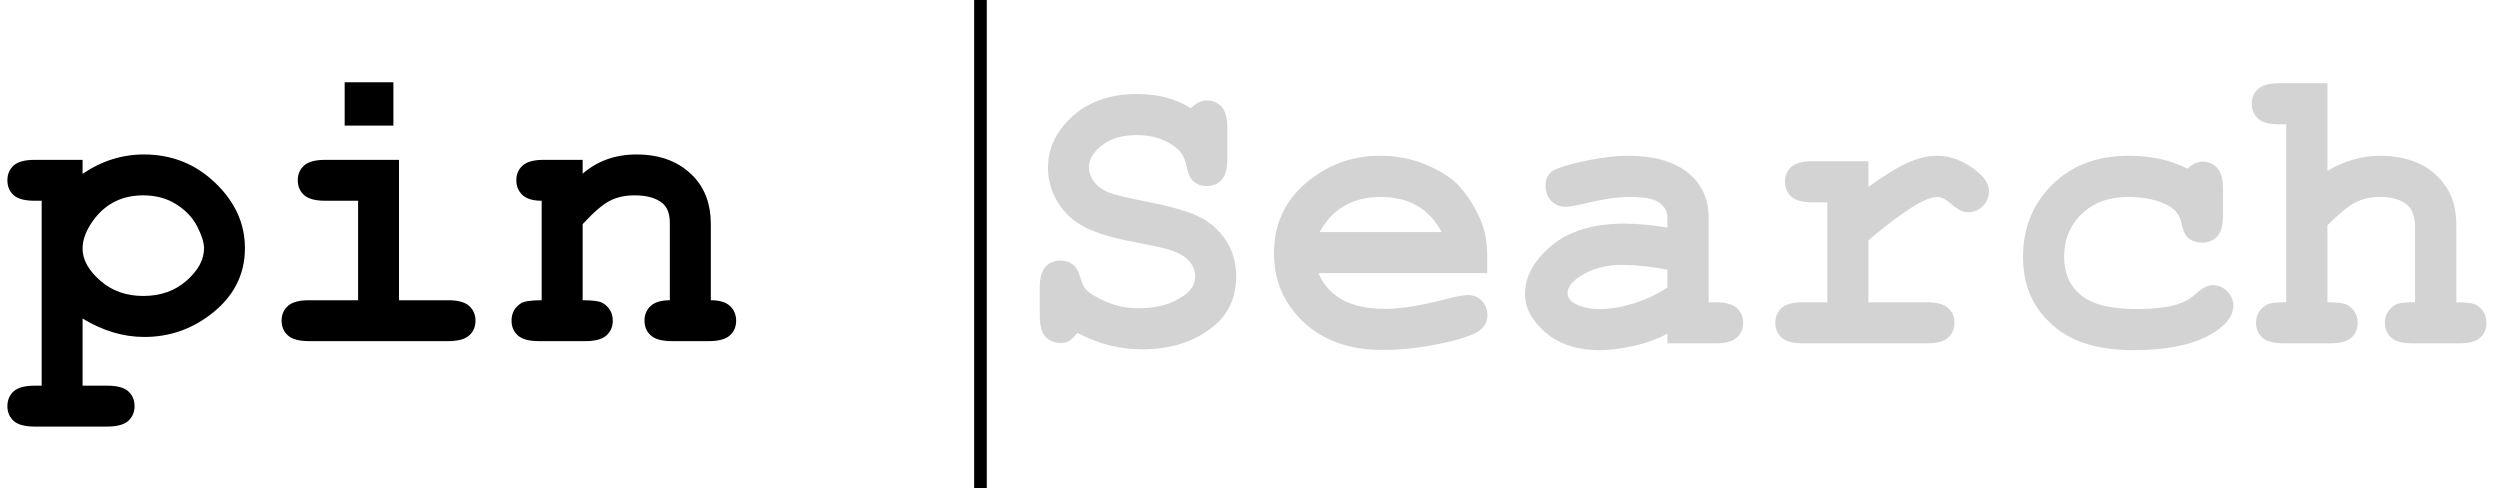
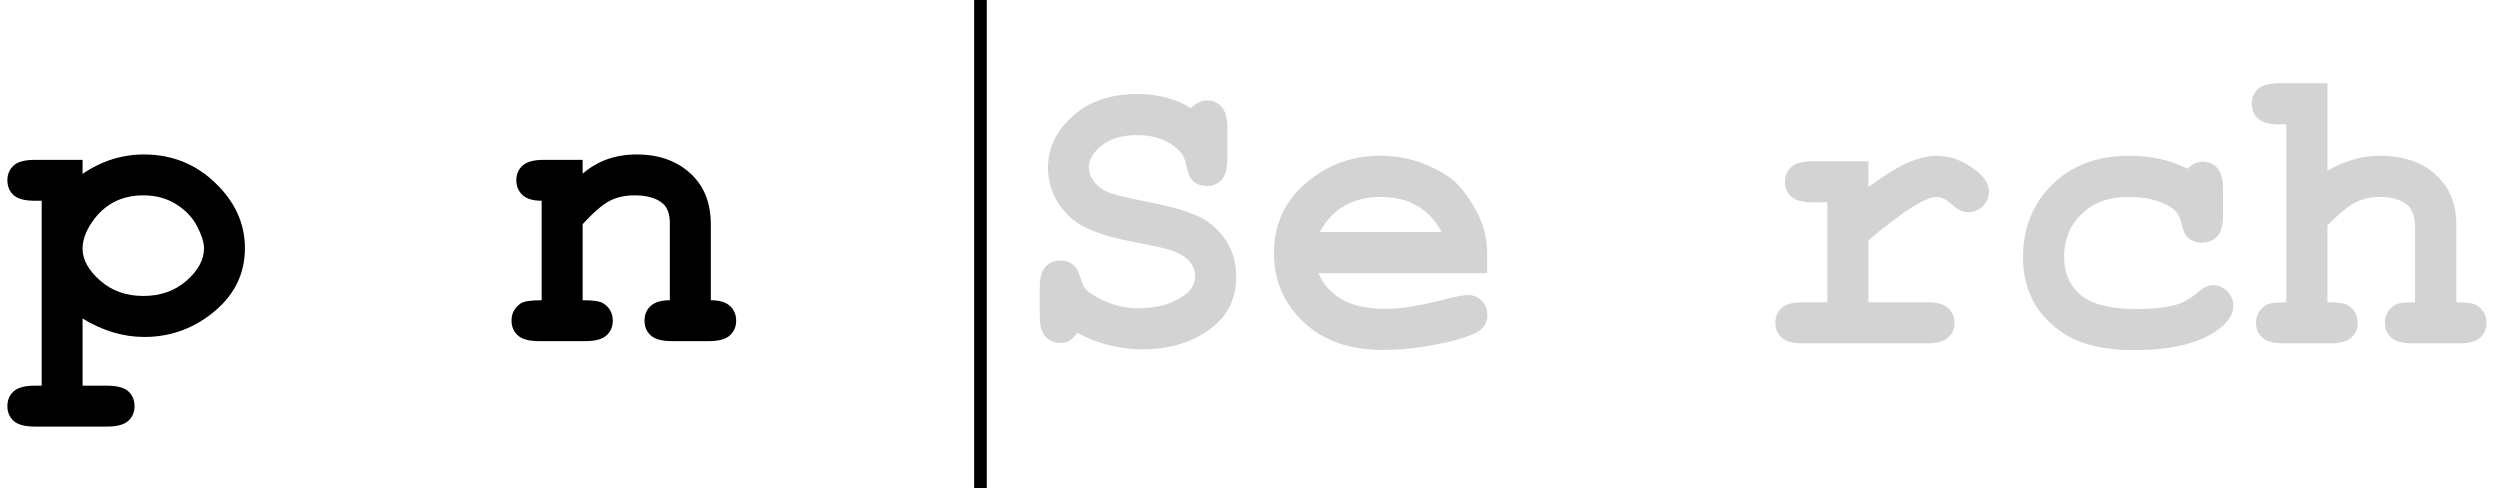
<svg xmlns="http://www.w3.org/2000/svg" width="512" zoomAndPan="magnify" viewBox="0 0 384 75" height="100" preserveAspectRatio="xMidYMid meet" version="1.0">
  <defs>
    <filter x="0%" y="0%" width="100%" height="100%" id="0c63653176">
      <feColorMatrix values="0 0 0 0 1 0 0 0 0 1 0 0 0 0 1 0 0 0 1 0" color-interpolation-filters="sRGB" />
    </filter>
    <g />
    <mask id="f9081e060e">
      <g filter="url(#0c63653176)">
        <rect x="-38.4" width="460.8" fill="#000000" y="-7.5" height="90" fill-opacity="0.49" />
      </g>
    </mask>
    <clipPath id="6015b2d8cf">
      <rect x="0" width="229" y="0" height="73" />
    </clipPath>
  </defs>
  <path stroke-linecap="butt" transform="matrix(0, 0.97, -0.97, 0, 151.57, -6.136)" fill="none" stroke-linejoin="miter" d="M -0.001 0.999 L 90.001 0.999 " stroke="#000000" stroke-width="2" stroke-opacity="1" stroke-miterlimit="4" />
  <g mask="url(#f9081e060e)">
    <g transform="matrix(1, 0, 0, 1, 155, -0)">
      <g clip-path="url(#6015b2d8cf)">
        <g fill="#a6a6a6" fill-opacity="1">
          <g transform="translate(0.798, 52.737)">
            <g>
              <path d="M 9.703 -1.609 C 9.148 -0.941 8.703 -0.516 8.359 -0.328 C 8.023 -0.148 7.609 -0.062 7.109 -0.062 C 6.148 -0.062 5.375 -0.383 4.781 -1.031 C 4.195 -1.676 3.906 -2.75 3.906 -4.25 L 3.906 -8.5 C 3.906 -10.02 4.195 -11.102 4.781 -11.75 C 5.375 -12.395 6.148 -12.719 7.109 -12.719 C 7.848 -12.719 8.469 -12.52 8.969 -12.125 C 9.477 -11.738 9.863 -11.086 10.125 -10.172 C 10.395 -9.266 10.676 -8.645 10.969 -8.312 C 11.562 -7.676 12.617 -7.031 14.141 -6.375 C 15.66 -5.719 17.32 -5.391 19.125 -5.391 C 21.945 -5.391 24.258 -6.047 26.062 -7.359 C 27.207 -8.16 27.781 -9.148 27.781 -10.328 C 27.781 -11.098 27.504 -11.828 26.953 -12.516 C 26.398 -13.211 25.5 -13.785 24.25 -14.234 C 23.426 -14.535 21.586 -14.957 18.734 -15.5 C 15.285 -16.133 12.676 -16.898 10.906 -17.797 C 9.133 -18.703 7.734 -19.977 6.703 -21.625 C 5.68 -23.27 5.172 -25.047 5.172 -26.953 C 5.172 -29.973 6.43 -32.617 8.953 -34.891 C 11.484 -37.16 14.773 -38.297 18.828 -38.297 C 20.441 -38.297 21.941 -38.113 23.328 -37.75 C 24.723 -37.395 25.984 -36.848 27.109 -36.109 C 27.93 -36.91 28.754 -37.312 29.578 -37.312 C 30.504 -37.312 31.258 -36.984 31.844 -36.328 C 32.426 -35.68 32.719 -34.613 32.719 -33.125 L 32.719 -28.375 C 32.719 -26.852 32.426 -25.77 31.844 -25.125 C 31.258 -24.477 30.504 -24.156 29.578 -24.156 C 28.797 -24.156 28.117 -24.391 27.547 -24.859 C 27.086 -25.211 26.742 -25.91 26.516 -26.953 C 26.297 -28.004 26.008 -28.754 25.656 -29.203 C 25.062 -29.984 24.172 -30.641 22.984 -31.172 C 21.797 -31.711 20.422 -31.984 18.859 -31.984 C 16.578 -31.984 14.77 -31.453 13.438 -30.391 C 12.113 -29.336 11.453 -28.234 11.453 -27.078 C 11.453 -26.297 11.723 -25.539 12.266 -24.812 C 12.816 -24.082 13.617 -23.516 14.672 -23.109 C 15.367 -22.816 17.332 -22.352 20.562 -21.719 C 23.801 -21.082 26.285 -20.383 28.016 -19.625 C 29.754 -18.863 31.195 -17.672 32.344 -16.047 C 33.5 -14.422 34.078 -12.492 34.078 -10.266 C 34.078 -7.141 32.977 -4.641 30.781 -2.766 C 27.863 -0.305 24.145 0.922 19.625 0.922 C 17.875 0.922 16.172 0.707 14.516 0.281 C 12.867 -0.133 11.266 -0.766 9.703 -1.609 Z M 9.703 -1.609 " />
            </g>
          </g>
        </g>
        <g fill="#a6a6a6" fill-opacity="1">
          <g transform="translate(38.653, 52.737)">
            <g>
              <path d="M 34.781 -10.781 L 8.875 -10.781 C 9.531 -9.133 10.691 -7.805 12.359 -6.797 C 14.035 -5.797 16.301 -5.297 19.156 -5.297 C 21.5 -5.297 24.613 -5.801 28.5 -6.812 C 30.102 -7.219 31.211 -7.422 31.828 -7.422 C 32.672 -7.422 33.379 -7.125 33.953 -6.531 C 34.523 -5.938 34.812 -5.188 34.812 -4.281 C 34.812 -3.457 34.504 -2.758 33.891 -2.188 C 33.066 -1.426 31.062 -0.703 27.875 -0.016 C 24.695 0.672 21.641 1.016 18.703 1.016 C 13.648 1.016 9.609 -0.41 6.578 -3.266 C 3.547 -6.117 2.031 -9.629 2.031 -13.797 C 2.031 -18.234 3.664 -21.844 6.938 -24.625 C 10.219 -27.414 13.992 -28.812 18.266 -28.812 C 20.836 -28.812 23.195 -28.359 25.344 -27.453 C 27.488 -26.547 29.082 -25.566 30.125 -24.516 C 31.602 -23.004 32.828 -21.129 33.797 -18.891 C 34.453 -17.328 34.781 -15.52 34.781 -13.469 Z M 27.781 -17.094 C 26.82 -18.906 25.562 -20.254 24 -21.141 C 22.438 -22.035 20.578 -22.484 18.422 -22.484 C 16.285 -22.484 14.438 -22.035 12.875 -21.141 C 11.312 -20.254 10.039 -18.906 9.062 -17.094 Z M 27.781 -17.094 " />
            </g>
          </g>
        </g>
        <g fill="#a6a6a6" fill-opacity="1">
          <g transform="translate(76.508, 52.737)">
            <g>
-               <path d="M 24.609 0 L 24.609 -1.484 C 23.035 -0.641 21.289 -0.008 19.375 0.406 C 17.469 0.832 15.734 1.047 14.172 1.047 C 10.785 1.047 8.031 0.148 5.906 -1.641 C 3.789 -3.441 2.734 -5.43 2.734 -7.609 C 2.734 -10.254 4.082 -12.711 6.781 -14.984 C 9.488 -17.254 13.223 -18.391 17.984 -18.391 C 19.898 -18.391 22.109 -18.188 24.609 -17.781 L 24.609 -19.281 C 24.609 -20.227 24.203 -21 23.391 -21.594 C 22.586 -22.188 21.047 -22.484 18.766 -22.484 C 16.891 -22.484 14.461 -22.113 11.484 -21.375 C 10.379 -21.113 9.52 -20.984 8.906 -20.984 C 8.062 -20.984 7.348 -21.285 6.766 -21.891 C 6.18 -22.492 5.891 -23.27 5.891 -24.219 C 5.891 -24.75 5.988 -25.207 6.188 -25.594 C 6.395 -25.988 6.68 -26.301 7.047 -26.531 C 7.422 -26.77 8.191 -27.055 9.359 -27.391 C 10.922 -27.816 12.516 -28.16 14.141 -28.422 C 15.766 -28.68 17.234 -28.812 18.547 -28.812 C 22.473 -28.812 25.52 -27.961 27.688 -26.266 C 29.852 -24.566 30.938 -22.25 30.938 -19.312 L 30.938 -6.312 L 32.016 -6.312 C 33.523 -6.312 34.602 -6.02 35.25 -5.438 C 35.906 -4.852 36.234 -4.086 36.234 -3.141 C 36.234 -2.211 35.906 -1.457 35.25 -0.875 C 34.602 -0.289 33.523 0 32.016 0 Z M 24.609 -11.312 C 22.086 -11.801 19.758 -12.047 17.625 -12.047 C 15.051 -12.047 12.844 -11.422 11 -10.172 C 9.844 -9.367 9.266 -8.555 9.266 -7.734 C 9.266 -7.141 9.547 -6.656 10.109 -6.281 C 11.129 -5.602 12.535 -5.266 14.328 -5.266 C 15.848 -5.266 17.566 -5.562 19.484 -6.156 C 21.398 -6.758 23.109 -7.57 24.609 -8.594 Z M 24.609 -11.312 " />
-             </g>
+               </g>
          </g>
        </g>
        <g fill="#a6a6a6" fill-opacity="1">
          <g transform="translate(114.364, 52.737)">
            <g>
              <path d="M 17.625 -27.969 L 17.625 -24.031 C 20.27 -25.938 22.359 -27.207 23.891 -27.844 C 25.422 -28.488 26.852 -28.812 28.188 -28.812 C 30.238 -28.812 32.234 -28.051 34.172 -26.531 C 35.484 -25.5 36.141 -24.453 36.141 -23.391 C 36.141 -22.484 35.828 -21.711 35.203 -21.078 C 34.578 -20.453 33.82 -20.141 32.938 -20.141 C 32.156 -20.141 31.332 -20.531 30.469 -21.312 C 29.602 -22.094 28.832 -22.484 28.156 -22.484 C 27.27 -22.484 25.945 -21.926 24.188 -20.812 C 22.438 -19.707 20.25 -18.047 17.625 -15.828 L 17.625 -6.312 L 26.625 -6.312 C 28.133 -6.312 29.211 -6.02 29.859 -5.438 C 30.516 -4.852 30.844 -4.086 30.844 -3.141 C 30.844 -2.211 30.516 -1.457 29.859 -0.875 C 29.211 -0.289 28.133 0 26.625 0 L 7.547 0 C 6.023 0 4.941 -0.289 4.297 -0.875 C 3.648 -1.457 3.328 -2.223 3.328 -3.172 C 3.328 -4.098 3.648 -4.852 4.297 -5.438 C 4.941 -6.02 6.023 -6.312 7.547 -6.312 L 11.312 -6.312 L 11.312 -21.656 L 9.031 -21.656 C 7.508 -21.656 6.426 -21.945 5.781 -22.531 C 5.133 -23.113 4.812 -23.879 4.812 -24.828 C 4.812 -25.754 5.133 -26.508 5.781 -27.094 C 6.426 -27.676 7.508 -27.969 9.031 -27.969 Z M 17.625 -27.969 " />
            </g>
          </g>
        </g>
        <g fill="#a6a6a6" fill-opacity="1">
          <g transform="translate(152.219, 52.737)">
            <g>
              <path d="M 28.781 -26.828 C 29.539 -27.547 30.316 -27.906 31.109 -27.906 C 32.016 -27.906 32.758 -27.582 33.344 -26.938 C 33.938 -26.289 34.234 -25.219 34.234 -23.719 L 34.234 -19.656 C 34.234 -18.133 33.938 -17.055 33.344 -16.422 C 32.758 -15.785 31.992 -15.469 31.047 -15.469 C 30.191 -15.469 29.461 -15.711 28.859 -16.203 C 28.43 -16.578 28.094 -17.332 27.844 -18.469 C 27.602 -19.602 27.008 -20.453 26.062 -21.016 C 24.395 -21.992 22.27 -22.484 19.688 -22.484 C 16.707 -22.484 14.316 -21.609 12.516 -19.859 C 10.723 -18.117 9.828 -15.914 9.828 -13.25 C 9.828 -10.781 10.688 -8.832 12.406 -7.406 C 14.133 -5.977 17.004 -5.266 21.016 -5.266 C 23.641 -5.266 25.785 -5.531 27.453 -6.062 C 28.43 -6.395 29.363 -6.957 30.25 -7.75 C 31.133 -8.539 31.938 -8.938 32.656 -8.938 C 33.52 -8.938 34.266 -8.617 34.891 -7.984 C 35.516 -7.348 35.828 -6.598 35.828 -5.734 C 35.828 -4.336 34.875 -3.008 32.969 -1.75 C 30.133 0.113 25.984 1.047 20.516 1.047 C 15.609 1.047 11.789 0.031 9.062 -2 C 5.363 -4.727 3.516 -8.469 3.516 -13.219 C 3.516 -17.719 5.016 -21.441 8.016 -24.391 C 11.016 -27.336 14.926 -28.812 19.75 -28.812 C 21.488 -28.812 23.109 -28.645 24.609 -28.312 C 26.109 -27.977 27.5 -27.484 28.781 -26.828 Z M 28.781 -26.828 " />
            </g>
          </g>
        </g>
        <g fill="#a6a6a6" fill-opacity="1">
          <g transform="translate(190.075, 52.737)">
            <g>
              <path d="M 12.422 -39.953 L 12.422 -26.5 C 13.734 -27.281 15.062 -27.859 16.406 -28.234 C 17.75 -28.617 19.109 -28.812 20.484 -28.812 C 22.66 -28.812 24.598 -28.441 26.297 -27.703 C 28.004 -26.961 29.414 -25.797 30.531 -24.203 C 31.656 -22.609 32.219 -20.598 32.219 -18.172 L 32.219 -6.312 C 33.82 -6.312 34.867 -6.16 35.359 -5.859 C 36.348 -5.211 36.844 -4.305 36.844 -3.141 C 36.844 -2.211 36.523 -1.457 35.891 -0.875 C 35.254 -0.289 34.176 0 32.656 0 L 25.453 0 C 23.953 0 22.875 -0.289 22.219 -0.875 C 21.57 -1.457 21.25 -2.223 21.25 -3.172 C 21.25 -4.316 21.742 -5.211 22.734 -5.859 C 23.242 -6.18 24.289 -6.332 25.875 -6.312 L 25.875 -17.75 C 25.875 -19.363 25.504 -20.504 24.766 -21.172 C 23.805 -22.047 22.379 -22.484 20.484 -22.484 C 19.086 -22.484 17.848 -22.211 16.766 -21.672 C 15.691 -21.129 14.242 -19.953 12.422 -18.141 L 12.422 -6.312 C 14.035 -6.312 15.082 -6.16 15.562 -5.859 C 16.562 -5.211 17.062 -4.305 17.062 -3.141 C 17.062 -2.211 16.738 -1.457 16.094 -0.875 C 15.445 -0.289 14.363 0 12.844 0 L 5.672 0 C 4.148 0 3.066 -0.289 2.422 -0.875 C 1.773 -1.457 1.453 -2.223 1.453 -3.172 C 1.453 -4.316 1.953 -5.211 2.953 -5.859 C 3.453 -6.18 4.5 -6.332 6.094 -6.312 L 6.094 -33.641 L 5.016 -33.641 C 3.492 -33.641 2.41 -33.93 1.766 -34.516 C 1.117 -35.098 0.797 -35.863 0.797 -36.812 C 0.797 -37.738 1.117 -38.492 1.766 -39.078 C 2.41 -39.66 3.492 -39.953 5.016 -39.953 Z M 12.422 -39.953 " />
            </g>
          </g>
        </g>
      </g>
    </g>
  </g>
  <g fill="#000000" fill-opacity="1">
    <g transform="translate(1.652, 52.397)">
      <g>
        <path d="M 11.031 -3.469 L 11.031 6.844 L 14.812 6.844 C 16.32 6.844 17.398 7.129 18.047 7.703 C 18.691 8.285 19.016 9.051 19.016 10 C 19.016 10.914 18.691 11.664 18.047 12.25 C 17.398 12.832 16.32 13.125 14.812 13.125 L 3.672 13.125 C 2.16 13.125 1.082 12.832 0.438 12.25 C -0.195 11.664 -0.516 10.914 -0.516 10 C -0.516 9.051 -0.191 8.285 0.453 7.703 C 1.109 7.129 2.18 6.844 3.672 6.844 L 4.75 6.844 L 4.75 -21.562 L 3.672 -21.562 C 2.16 -21.562 1.082 -21.848 0.438 -22.422 C -0.195 -23.004 -0.516 -23.77 -0.516 -24.719 C -0.516 -25.633 -0.195 -26.383 0.438 -26.969 C 1.082 -27.551 2.16 -27.844 3.672 -27.844 L 11.031 -27.844 L 11.031 -25.688 C 12.508 -26.695 14.035 -27.445 15.609 -27.938 C 17.18 -28.426 18.797 -28.672 20.453 -28.672 C 24.742 -28.672 28.398 -27.211 31.422 -24.297 C 34.453 -21.391 35.969 -18.051 35.969 -14.281 C 35.969 -10.133 34.176 -6.711 30.594 -4.016 C 27.613 -1.766 24.254 -0.641 20.516 -0.641 C 18.898 -0.641 17.305 -0.875 15.734 -1.344 C 14.16 -1.812 12.594 -2.52 11.031 -3.469 Z M 29.688 -14.266 C 29.688 -15.141 29.336 -16.254 28.641 -17.609 C 27.941 -18.973 26.867 -20.109 25.422 -21.016 C 23.984 -21.93 22.297 -22.391 20.359 -22.391 C 17.234 -22.391 14.75 -21.211 12.906 -18.859 C 11.656 -17.242 11.031 -15.691 11.031 -14.203 C 11.031 -12.523 11.926 -10.895 13.719 -9.312 C 15.508 -7.727 17.723 -6.938 20.359 -6.938 C 23.016 -6.938 25.234 -7.723 27.016 -9.297 C 28.797 -10.867 29.688 -12.523 29.688 -14.266 Z M 29.688 -14.266 " />
      </g>
    </g>
  </g>
  <g fill="#000000" fill-opacity="1">
    <g transform="translate(39.332, 52.397)">
      <g>
-         <path d="M 21.094 -39.766 L 21.094 -33.109 L 13.609 -33.109 L 13.609 -39.766 Z M 21.953 -27.844 L 21.953 -6.281 L 29.5 -6.281 C 31.008 -6.281 32.086 -5.988 32.734 -5.406 C 33.379 -4.82 33.703 -4.062 33.703 -3.125 C 33.703 -2.207 33.379 -1.457 32.734 -0.875 C 32.086 -0.289 31.008 0 29.5 0 L 8.125 0 C 6.613 0 5.535 -0.289 4.891 -0.875 C 4.242 -1.457 3.922 -2.219 3.922 -3.156 C 3.922 -4.07 4.242 -4.82 4.891 -5.406 C 5.535 -5.988 6.613 -6.281 8.125 -6.281 L 15.672 -6.281 L 15.672 -21.562 L 10.609 -21.562 C 9.117 -21.562 8.047 -21.848 7.391 -22.422 C 6.734 -23.004 6.406 -23.77 6.406 -24.719 C 6.406 -25.633 6.727 -26.383 7.375 -26.969 C 8.02 -27.551 9.098 -27.844 10.609 -27.844 Z M 21.953 -27.844 " />
-       </g>
+         </g>
    </g>
  </g>
  <g fill="#000000" fill-opacity="1">
    <g transform="translate(77.011, 52.397)">
      <g>
        <path d="M 12.484 -27.844 L 12.484 -25.719 C 13.629 -26.707 14.891 -27.445 16.266 -27.938 C 17.648 -28.426 19.148 -28.672 20.766 -28.672 C 24.484 -28.672 27.426 -27.516 29.594 -25.203 C 31.312 -23.359 32.172 -20.945 32.172 -17.969 L 32.172 -6.281 C 33.492 -6.281 34.473 -5.988 35.109 -5.406 C 35.742 -4.82 36.062 -4.062 36.062 -3.125 C 36.062 -2.207 35.738 -1.457 35.094 -0.875 C 34.445 -0.289 33.367 0 31.859 0 L 26.188 0 C 24.676 0 23.598 -0.289 22.953 -0.875 C 22.305 -1.457 21.984 -2.219 21.984 -3.156 C 21.984 -4.07 22.301 -4.82 22.938 -5.406 C 23.57 -5.988 24.551 -6.281 25.875 -6.281 L 25.875 -18.156 C 25.875 -19.52 25.508 -20.52 24.781 -21.156 C 23.812 -21.977 22.367 -22.391 20.453 -22.391 C 19.004 -22.391 17.734 -22.109 16.641 -21.547 C 15.547 -20.984 14.16 -19.789 12.484 -17.969 L 12.484 -6.281 C 14.098 -6.281 15.141 -6.129 15.609 -5.828 C 16.609 -5.211 17.109 -4.312 17.109 -3.125 C 17.109 -2.207 16.785 -1.457 16.141 -0.875 C 15.492 -0.289 14.414 0 12.906 0 L 5.766 0 C 4.254 0 3.176 -0.289 2.531 -0.875 C 1.883 -1.457 1.562 -2.219 1.562 -3.156 C 1.562 -4.301 2.051 -5.191 3.031 -5.828 C 3.52 -6.129 4.57 -6.281 6.188 -6.281 L 6.188 -21.562 C 4.863 -21.562 3.883 -21.852 3.25 -22.438 C 2.613 -23.031 2.297 -23.789 2.297 -24.719 C 2.297 -25.633 2.617 -26.383 3.266 -26.969 C 3.91 -27.551 4.988 -27.844 6.5 -27.844 Z M 12.484 -27.844 " />
      </g>
    </g>
  </g>
</svg>